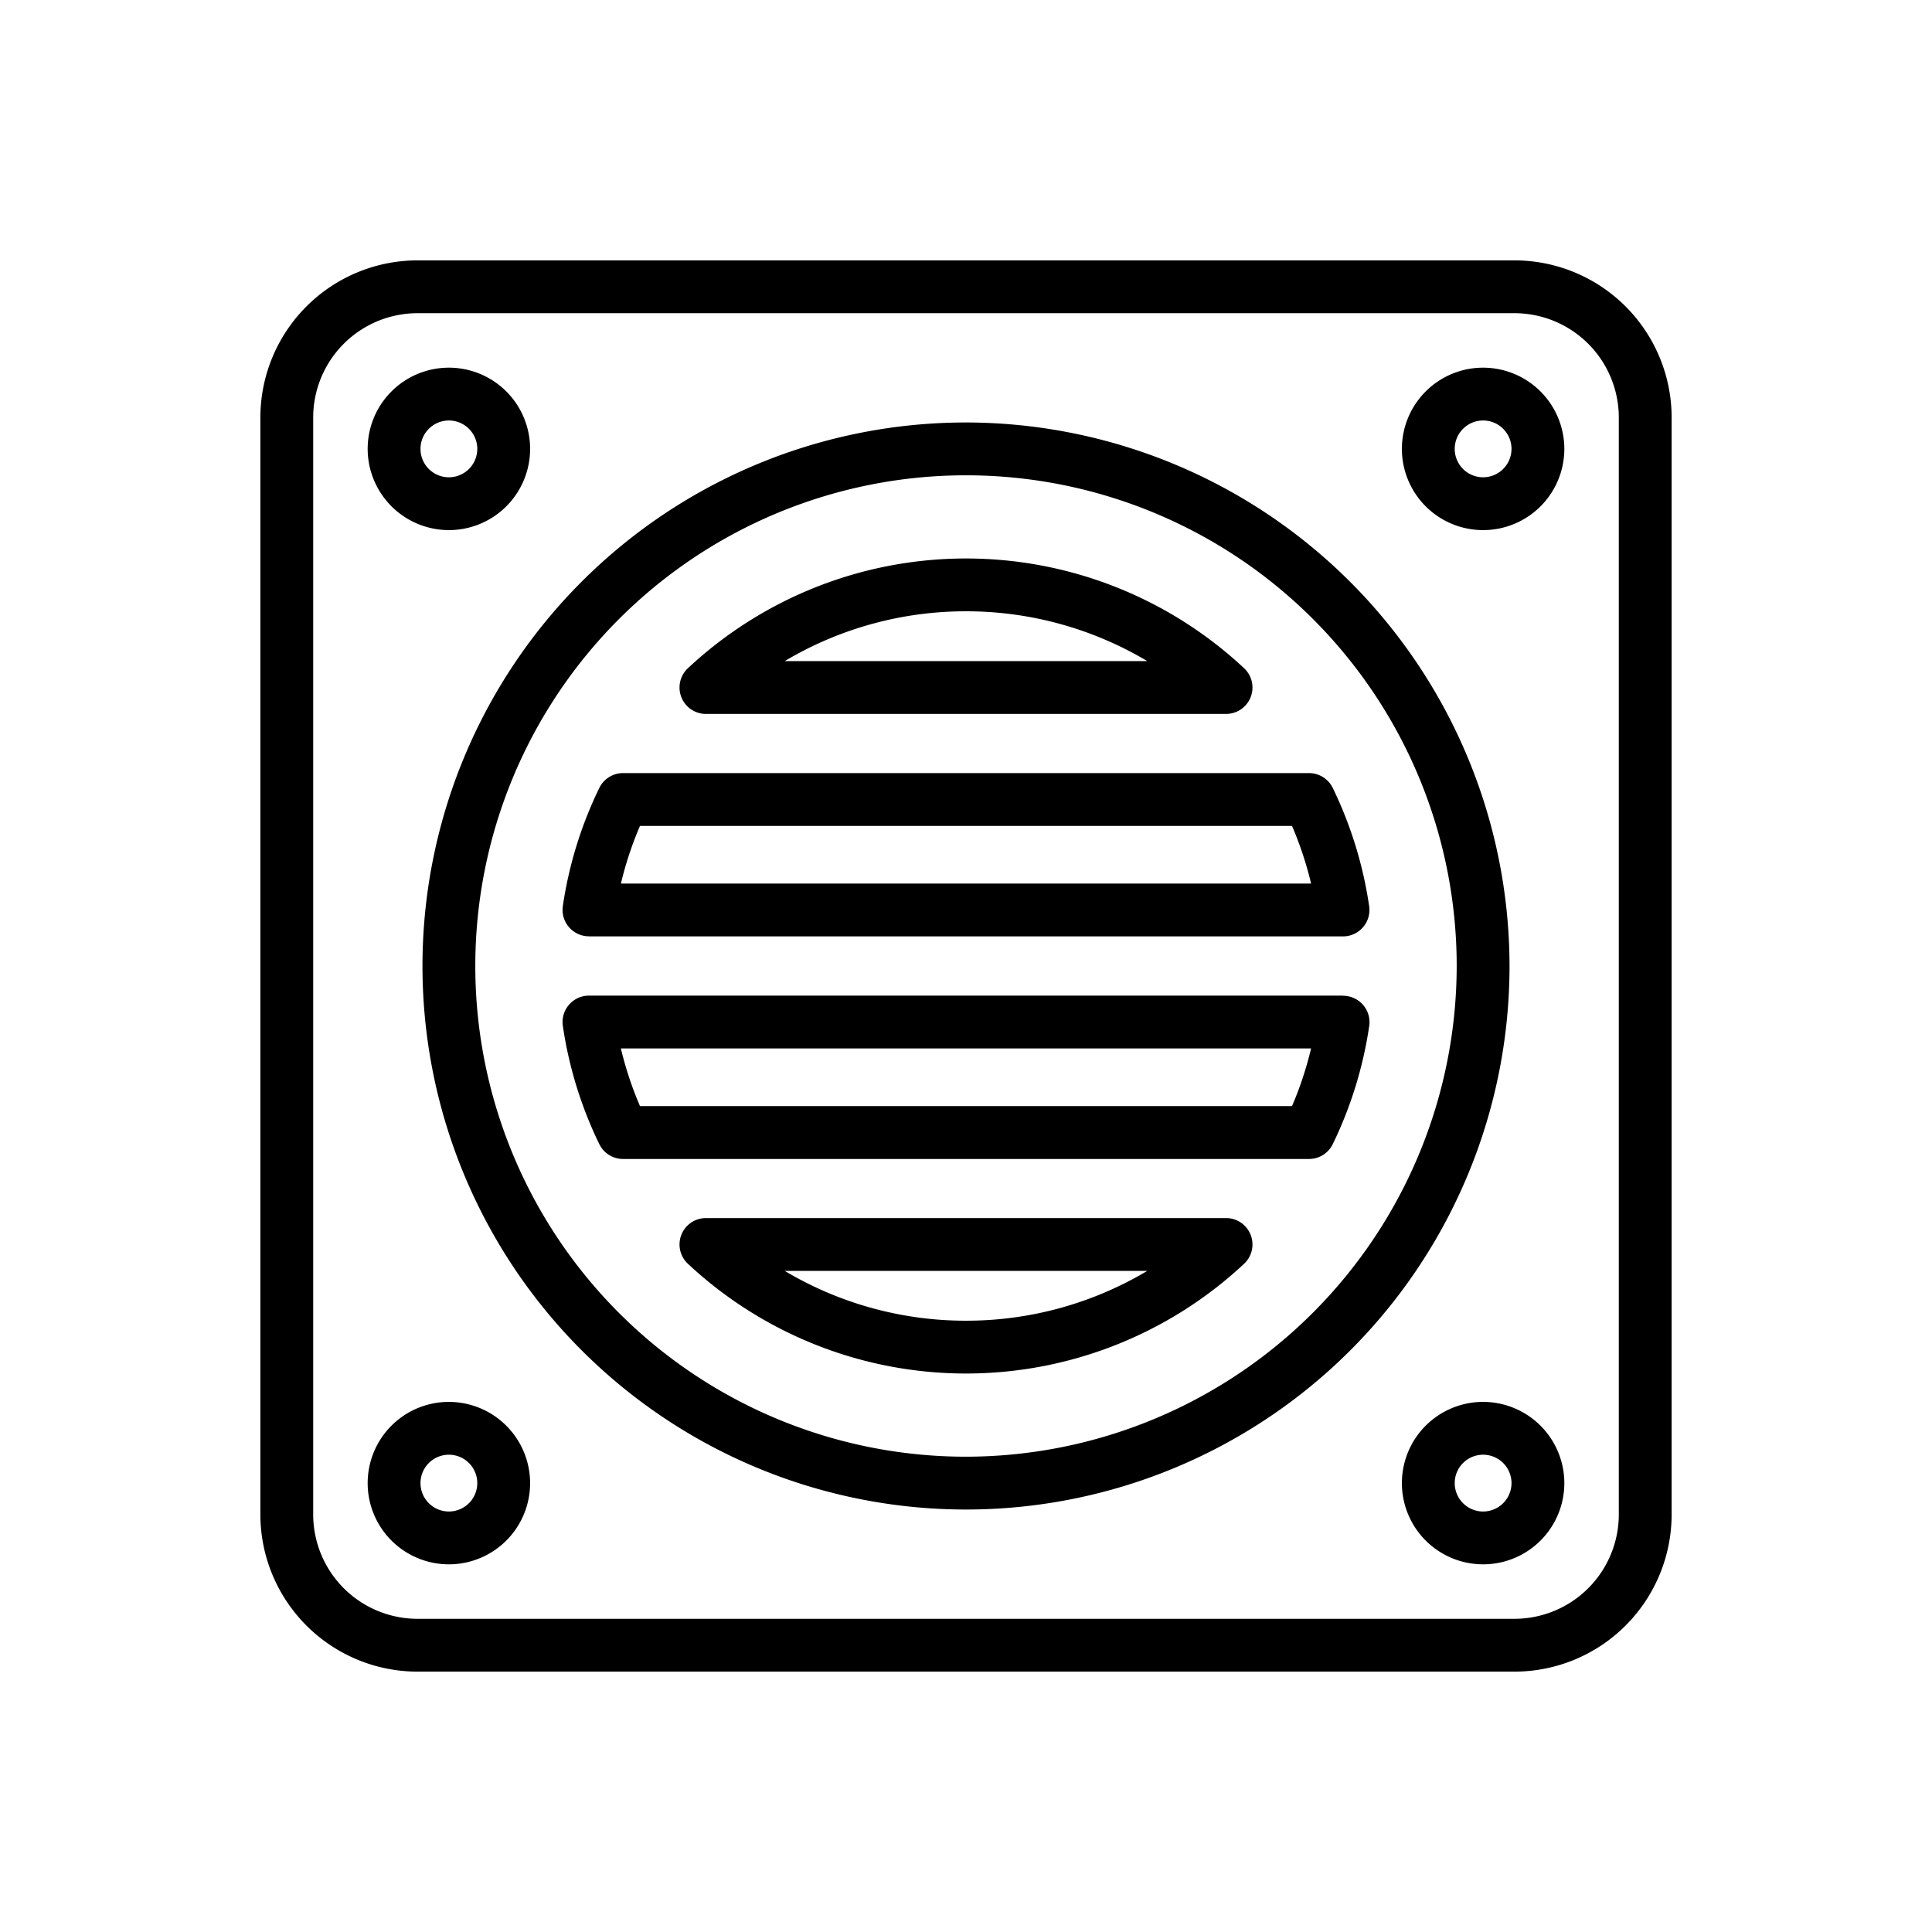
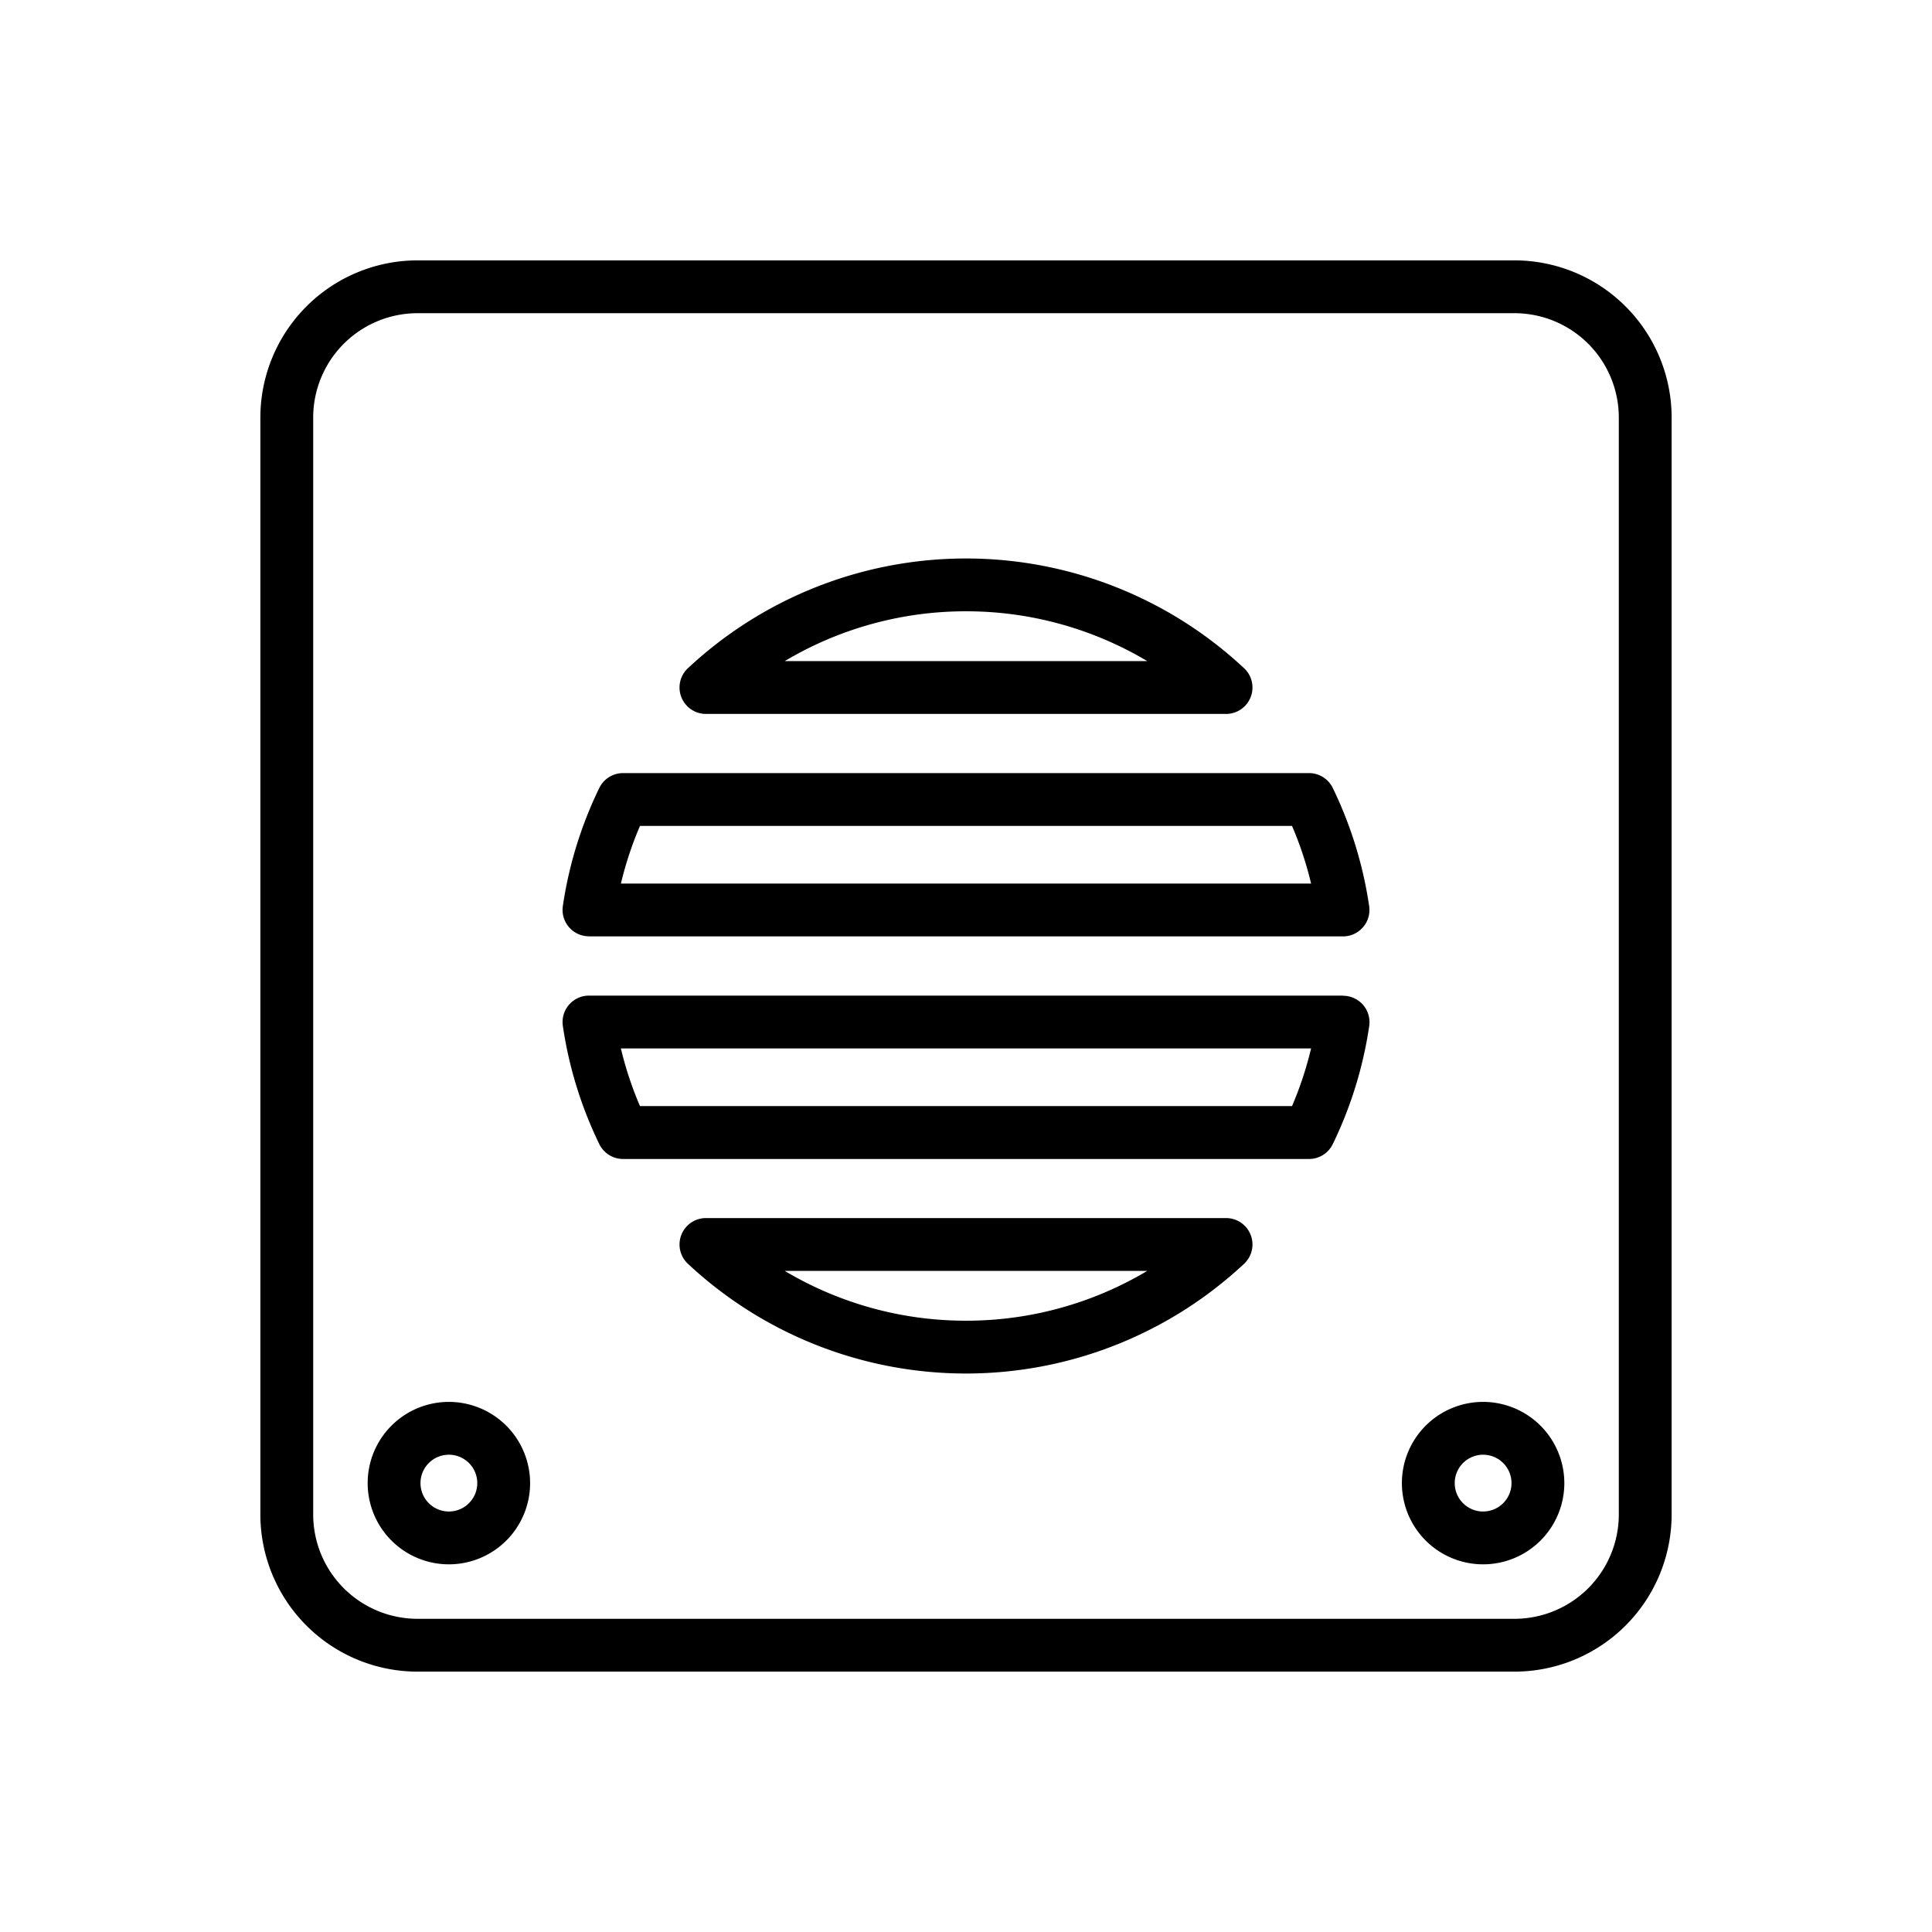
<svg xmlns="http://www.w3.org/2000/svg" width="128" height="128" viewBox="0 0 128 128">
  <title>DRAINAGE</title>
  <g>
    <path d="M100.342,17.25H27.658A10.42,10.42,0,0,0,17.25,27.658v72.684A10.42,10.42,0,0,0,27.658,110.75h72.684a10.42,10.42,0,0,0,10.408-10.408V27.658A10.42,10.42,0,0,0,100.342,17.25Zm6.908,83.092a6.916,6.916,0,0,1-6.908,6.908H27.658a6.916,6.916,0,0,1-6.908-6.908V27.658a6.916,6.916,0,0,1,6.908-6.908h72.684a6.916,6.916,0,0,1,6.908,6.908Z" />
    <path d="M39.02,62.038H88.979a1.75,1.75,0,0,0,1.732-2A26.87,26.87,0,0,0,88.3,52.205a1.749,1.749,0,0,0-1.574-.985H41.279a1.749,1.749,0,0,0-1.574.985,26.8,26.8,0,0,0-2.416,7.828,1.75,1.75,0,0,0,1.731,2ZM42.4,54.72H85.6a23.3,23.3,0,0,1,1.263,3.818H41.137A23.339,23.339,0,0,1,42.4,54.72Z" />
    <path d="M88.979,65.962H39.02a1.75,1.75,0,0,0-1.731,2A26.8,26.8,0,0,0,39.705,75.8a1.749,1.749,0,0,0,1.574.985H86.722A1.749,1.749,0,0,0,88.3,75.8a26.87,26.87,0,0,0,2.415-7.828,1.75,1.75,0,0,0-1.732-2ZM85.6,73.28H42.4a23.339,23.339,0,0,1-1.265-3.818H86.862A23.3,23.3,0,0,1,85.6,73.28Z" />
    <path d="M81.23,80.7H46.769a1.75,1.75,0,0,0-1.194,3.028,26.98,26.98,0,0,0,36.85,0A1.75,1.75,0,0,0,81.23,80.7ZM64,87.5a23.407,23.407,0,0,1-12.009-3.3H76.009A23.413,23.413,0,0,1,64,87.5Z" />
    <path d="M46.769,47.3H81.23a1.75,1.75,0,0,0,1.195-3.028,26.98,26.98,0,0,0-36.85,0A1.75,1.75,0,0,0,46.769,47.3ZM64,40.5a23.413,23.413,0,0,1,12.009,3.3H51.991A23.407,23.407,0,0,1,64,40.5Z" />
-     <path d="M64,27.99A36.01,36.01,0,1,0,100.01,64,36.051,36.051,0,0,0,64,27.99Zm0,68.52A32.51,32.51,0,1,1,96.51,64,32.547,32.547,0,0,1,64,96.51Z" />
-     <path d="M29.74,35.121a5.381,5.381,0,1,0-5.381-5.381A5.387,5.387,0,0,0,29.74,35.121Zm0-7.262a1.881,1.881,0,1,1-1.881,1.881A1.883,1.883,0,0,1,29.74,27.859Z" />
-     <path d="M98.26,24.359a5.381,5.381,0,1,0,5.381,5.381A5.386,5.386,0,0,0,98.26,24.359Zm0,7.262a1.881,1.881,0,1,1,1.881-1.881A1.883,1.883,0,0,1,98.26,31.621Z" />
    <path d="M29.74,92.879a5.381,5.381,0,1,0,5.381,5.381A5.387,5.387,0,0,0,29.74,92.879Zm0,7.262a1.881,1.881,0,1,1,1.881-1.881A1.883,1.883,0,0,1,29.74,100.141Z" />
    <path d="M98.26,92.879a5.381,5.381,0,1,0,5.381,5.381A5.386,5.386,0,0,0,98.26,92.879Zm0,7.262a1.881,1.881,0,1,1,1.881-1.881A1.883,1.883,0,0,1,98.26,100.141Z" />
  </g>
</svg>